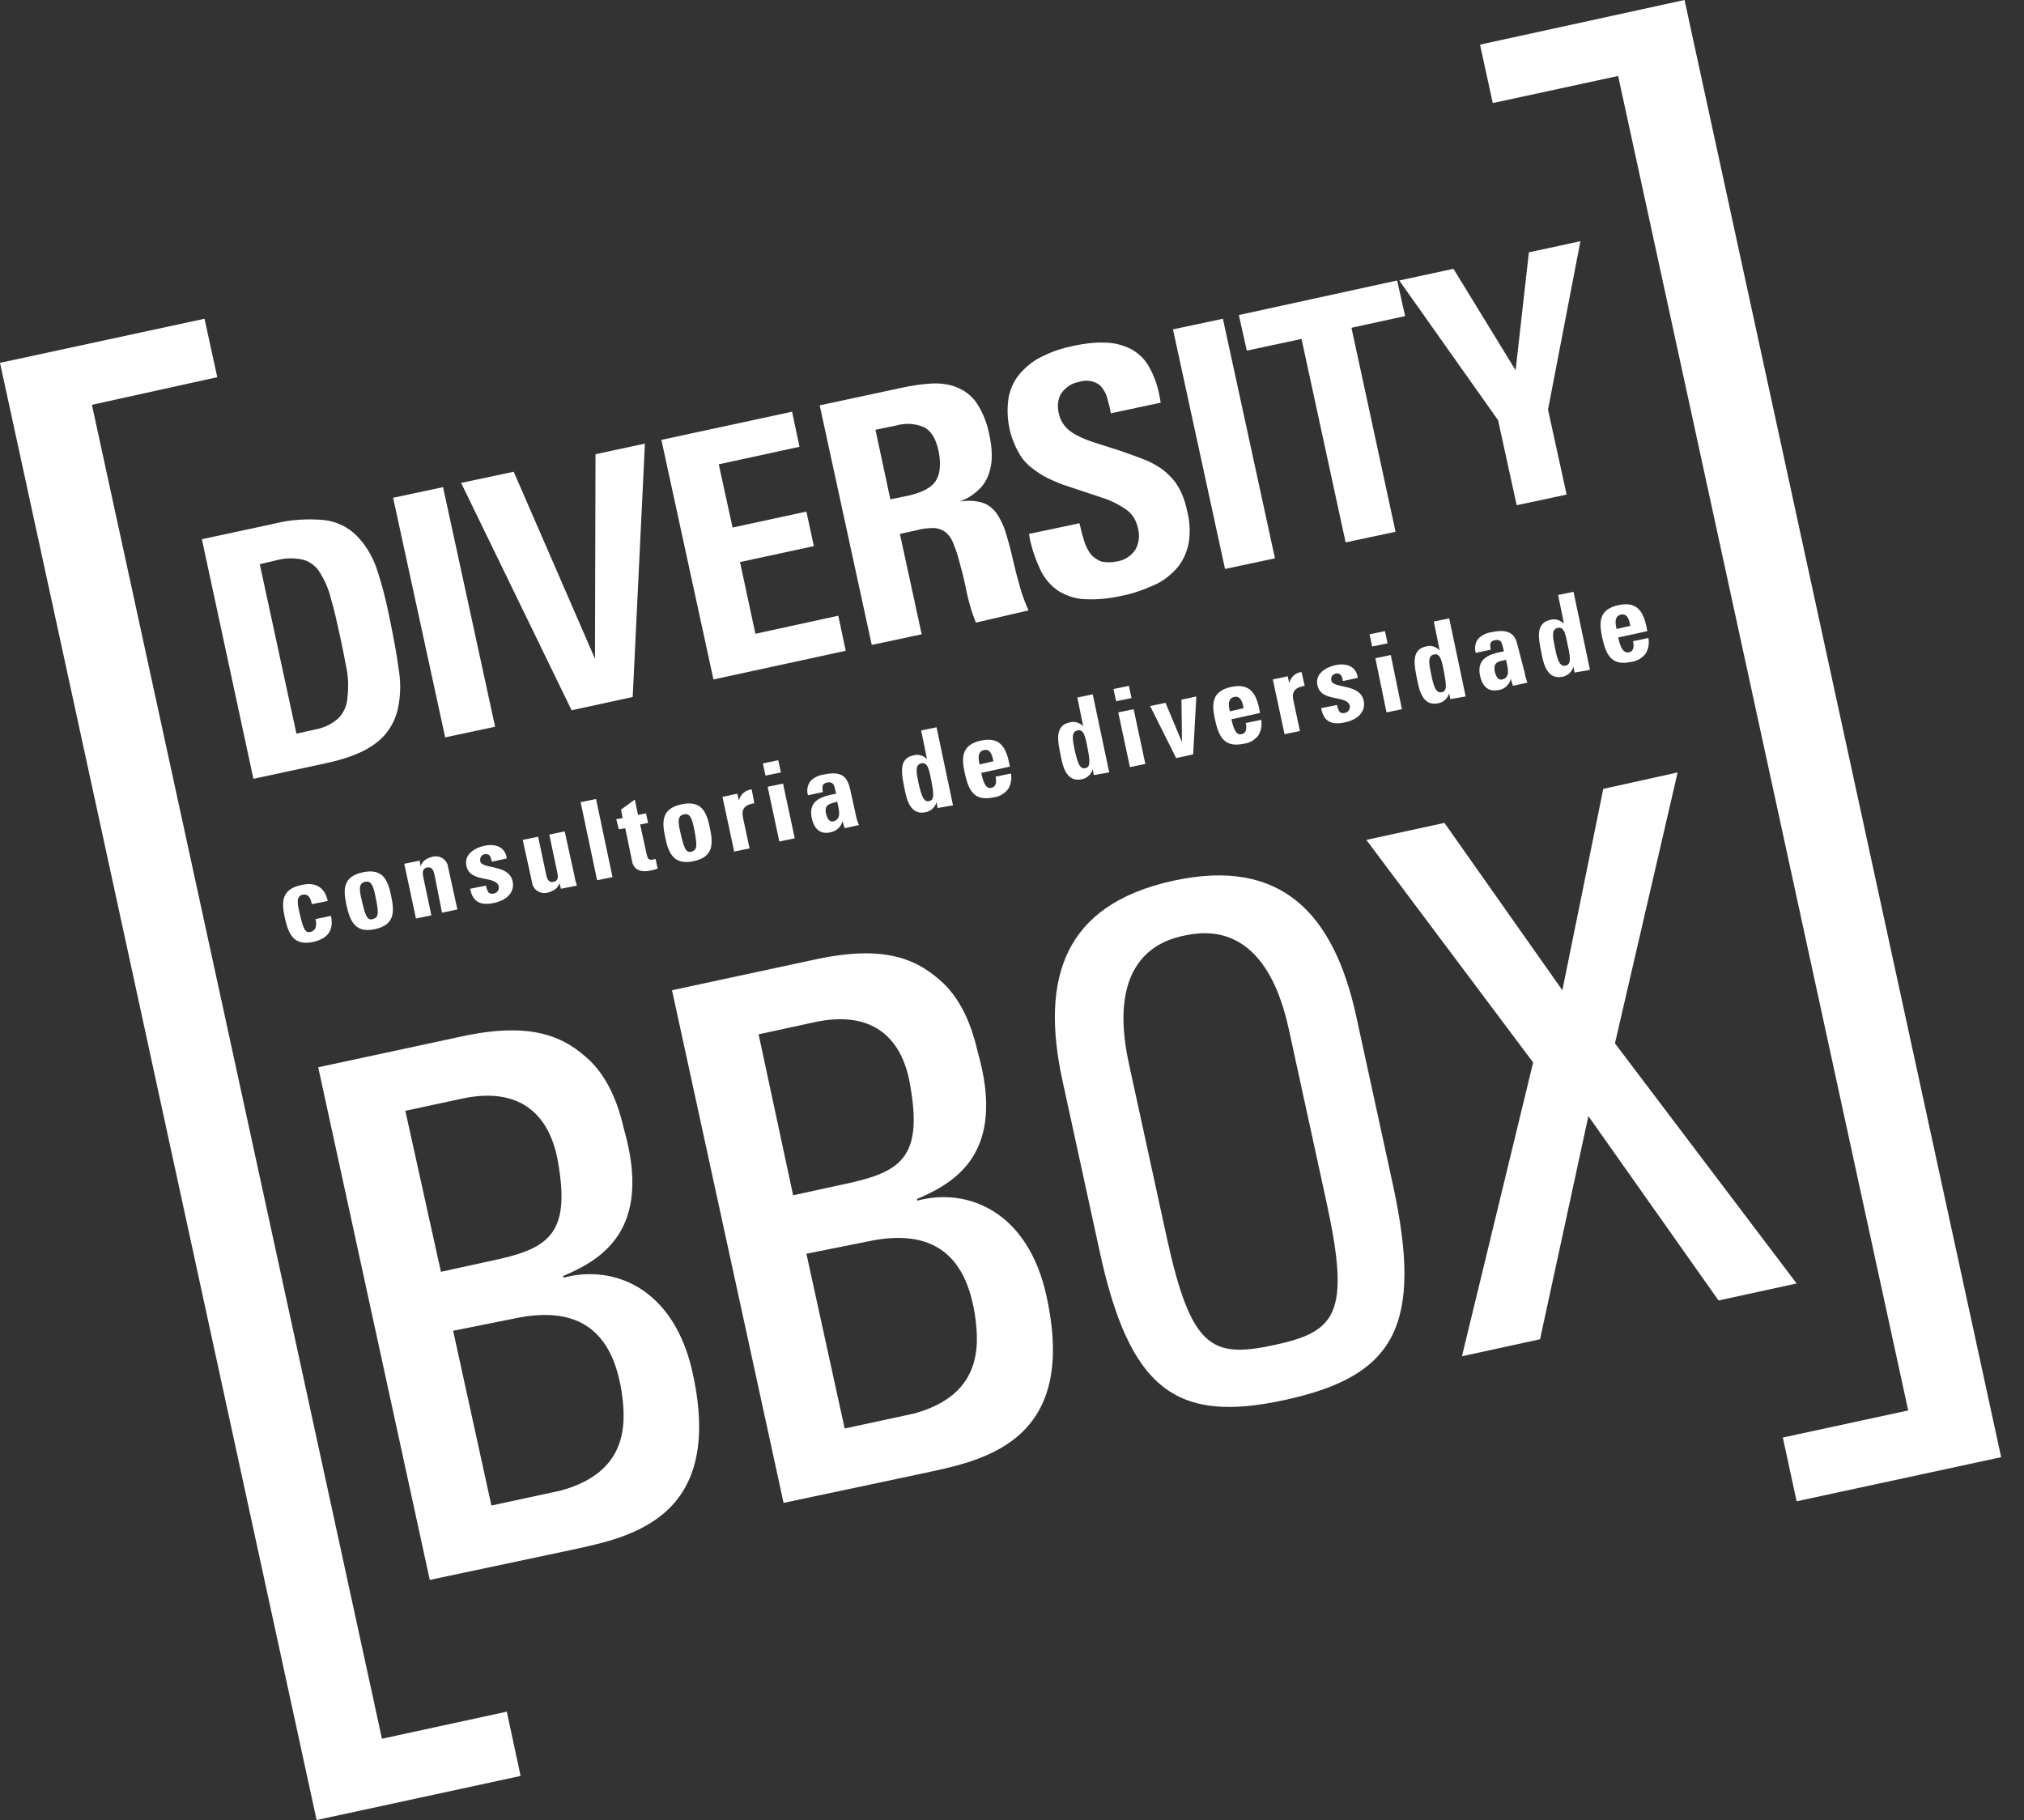
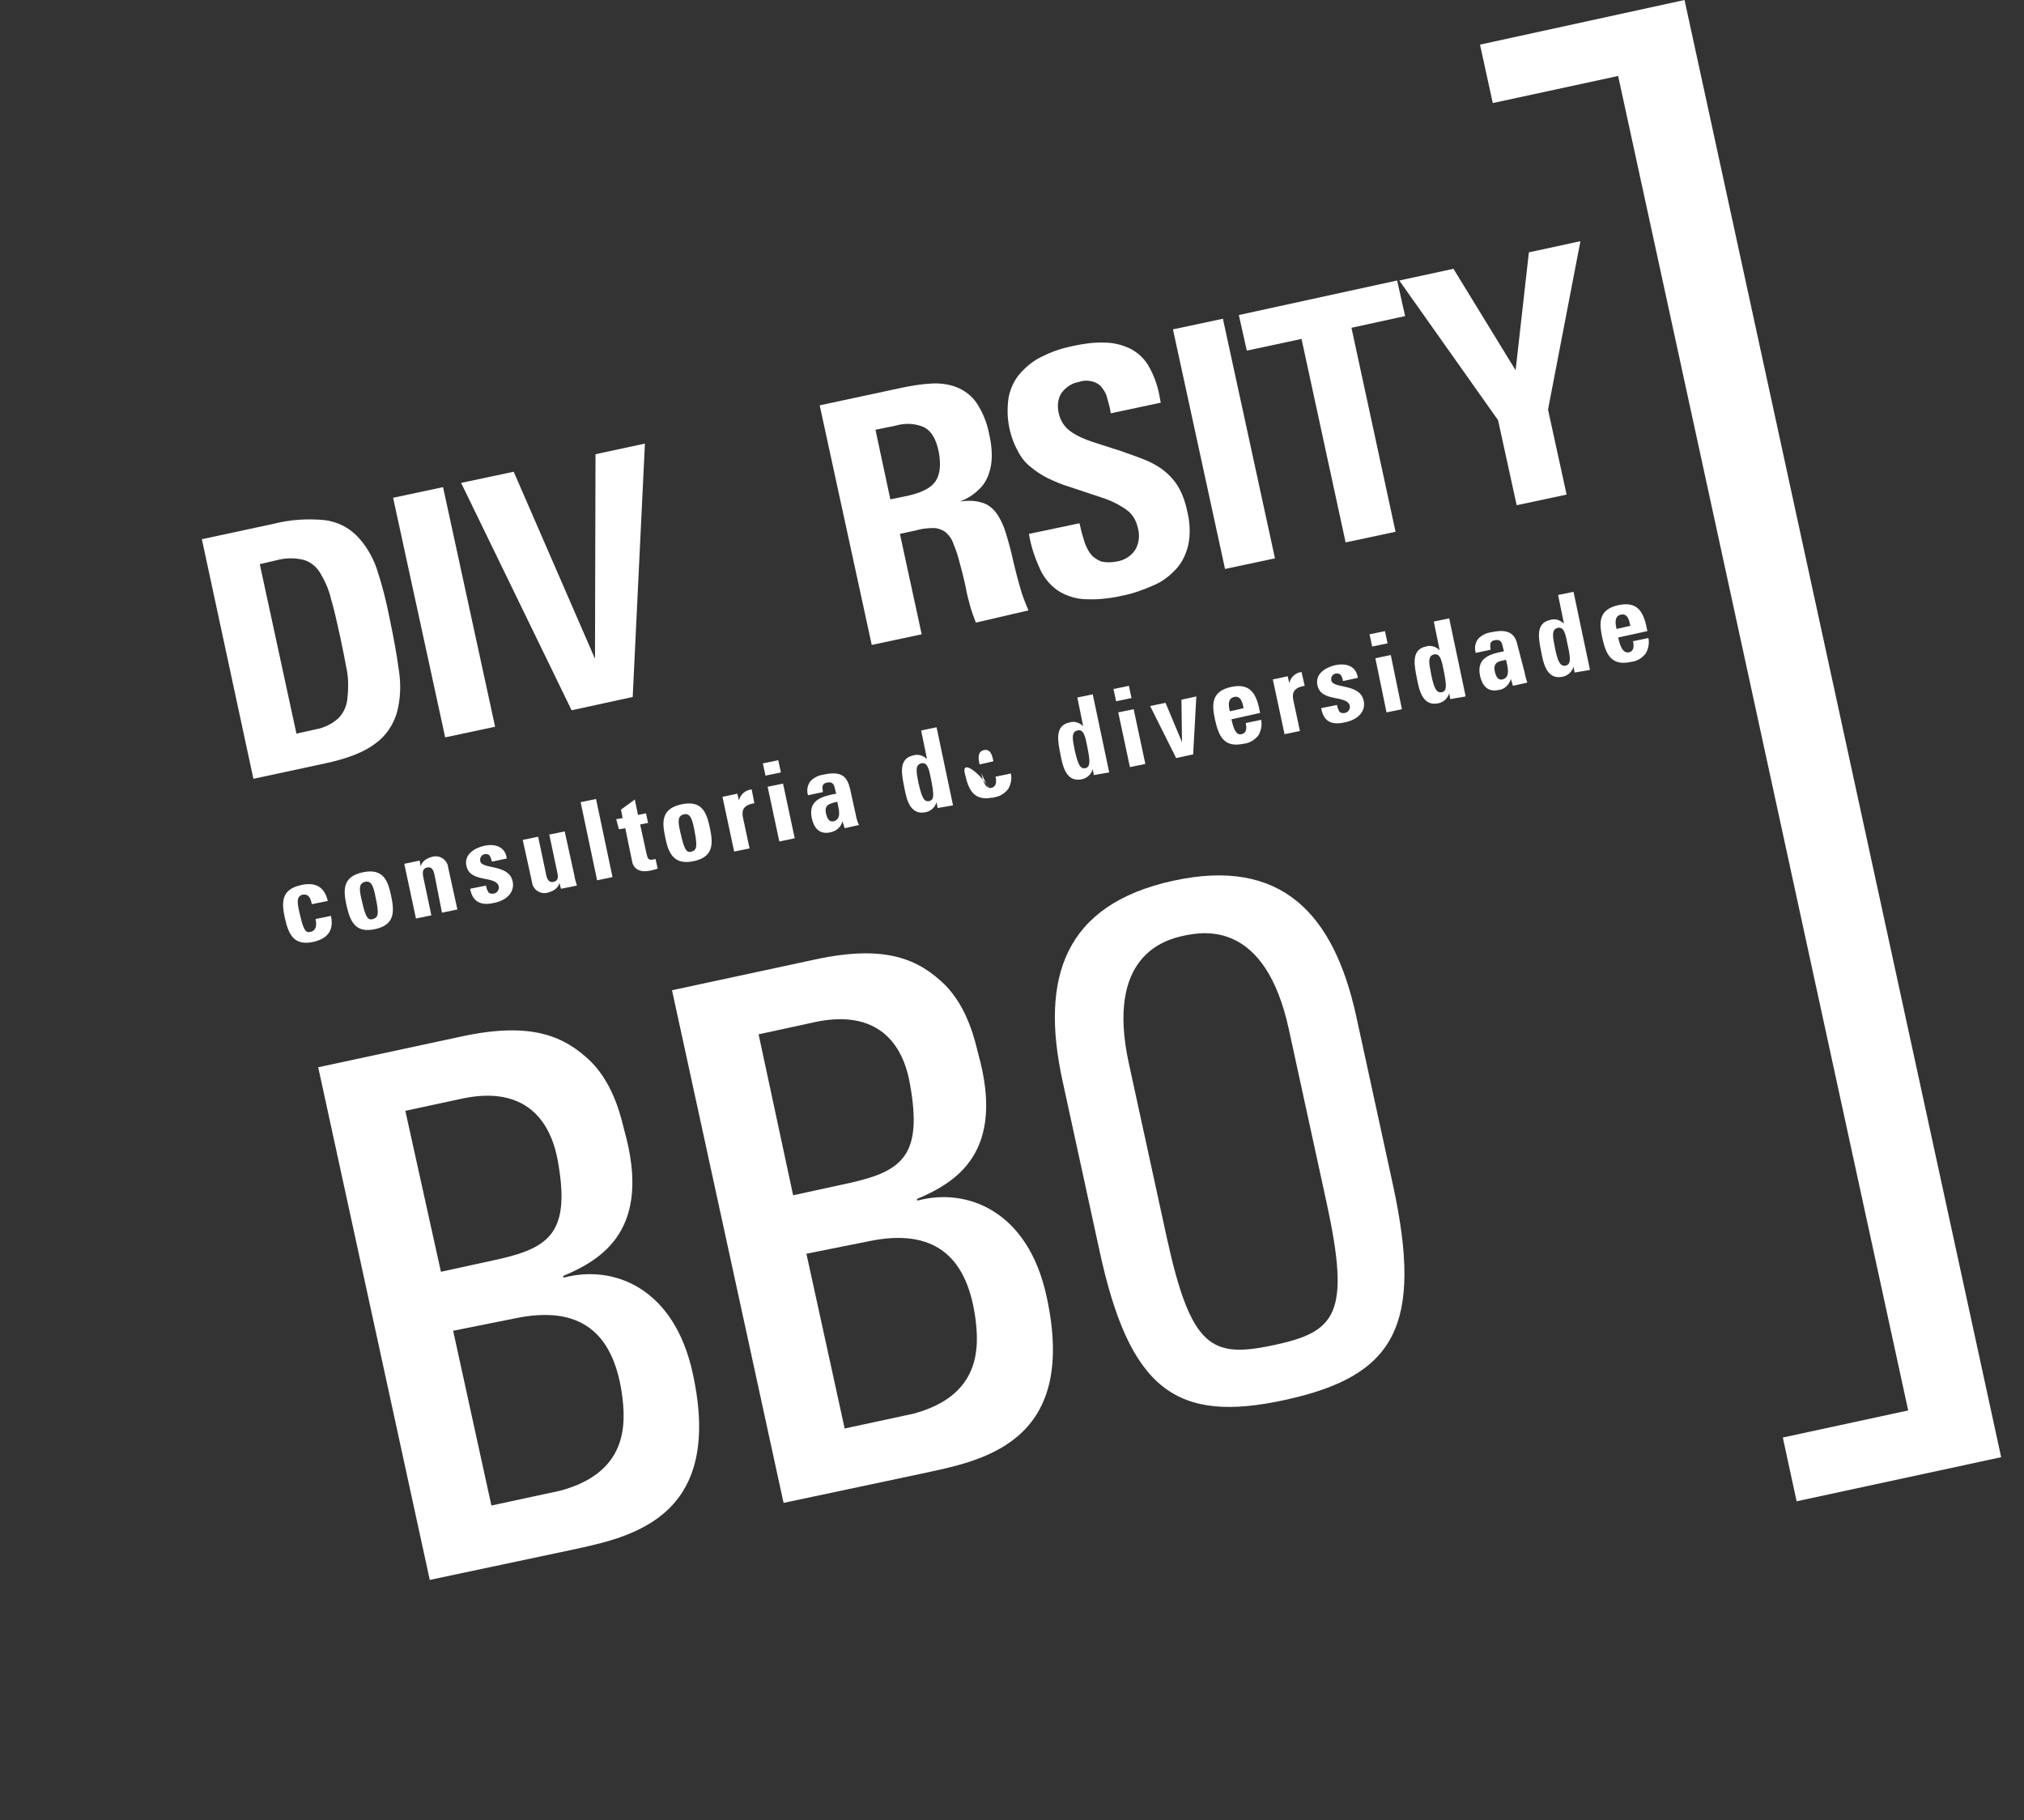
<svg xmlns="http://www.w3.org/2000/svg" version="1.1" id="Camada_1" x="0px" y="0px" viewBox="0 0 381 342.6" style="enable-background:new 0 0 381 342.6;" xml:space="preserve">
  <rect x="0" y="0" width="381" height="342.6" fill="#333333" stroke="none" />
  <style type="text/css"> .st0{fill:#FFFFFF;} </style>
  <g>
-     <polygon class="st0" points="59.6,342.6 98,334.3 95.4,322.2 71.9,327.3 17.3,76.2 40.9,71 38.5,60 0,68.3 " />
    <polygon class="st0" points="376.7,274.3 338.2,282.6 335.6,270.6 359.2,265.5 304.6,14.3 281,19.4 278.6,8.4 317.1,0 " />
-     <polygon class="st0" points="257.2,158.1 271.9,154.9 294.1,186.4 301.8,148.5 315.8,145.4 304,196.4 338.2,241.6 323.5,244.8 299,210.1 289.9,252.1 275.2,255.3 288.6,200 " />
    <path class="st0" d="M85.3,250.5l11.5-2.3c12.6-2.7,18.5,2.9,20.2,13.7c1,6.5,1,15.3-11.5,18.7l-13,2.8L85.3,250.5L85.3,250.5z M76.3,209.1l10.7-2.3c10.3-2.2,16.3,2.4,18,11.7c2.4,13.3-1.4,16.3-11,18.5l-11,2.4L76.3,209.1L76.3,209.1z M106.4,292 c11-2.4,30.2-5.2,24-33.5c-3.5-16.1-14.9-20.5-24.3-18l-0.1-0.3c7.3-3.1,16.8-8.7,11.5-27.5c-0.5-1.9-1.8-8.4-6.3-12.9 c-4.8-4.6-10.9-7.6-24.3-4.7l-27,5.8l21,96.5L106.4,292L106.4,292z" />
    <path class="st0" d="M151.8,236l11.5-2.3c12.6-2.7,18.5,2.9,20.2,13.7c1,6.5,1,15.3-11.5,18.7l-13,2.8L151.8,236z M142.8,194.7 l10.6-2.3c10.3-2.2,16.3,2.4,17.9,11.7c2.4,13.3-1.4,16.3-11,18.5l-11,2.4L142.8,194.7z M173,277.5c11-2.4,30.2-5.2,24-33.5 c-3.5-16.1-15-20.5-24.3-18l-0.1-0.3c7.3-3.1,16.8-8.7,11.5-27.5c-0.5-1.9-1.8-8.4-6.3-12.9c-4.8-4.6-10.9-7.6-24.3-4.7l-27,5.8 l21,96.5L173,277.5L173,277.5z" />
    <path class="st0" d="M242,263.5c20.5-4.5,26-13.8,20.2-40.5l-6.9-31.7c-4.2-19.2-14-30-34.5-25.5s-25,18.3-20.8,37.6l6.9,31.7 C212.6,261.8,221.5,268,242,263.5L242,263.5z M239.8,253.2c-11.7,2.5-15.6,0.7-20.2-20.4l-7.1-32.6c-4.4-20.2,6.6-23.3,10.5-24.1 s15.2-2.6,19.6,17.6l7.1,32.6C254.3,247.4,251.5,250.7,239.8,253.2L239.8,253.2z" />
    <path class="st0" d="M58.7,170.2c-0.3-1.5-0.8-1.9-1.7-1.8c-1.2,0.3-1.1,1.4-0.6,3.5c0.7,3.1,1.1,3.8,2.1,3.5 c0.9-0.2,1.2-1.1,0.9-2.4l2.9-0.6c0.6,2.8-0.7,4.3-3.3,4.9c-3.7,0.8-4.7-1.4-5.4-4.6c-0.6-2.8-0.7-5.3,3.1-6.1c2.6-0.6,4.4,0.3,5,3 L58.7,170.2z" />
    <path class="st0" d="M65.2,170.3c-0.6-2.8-0.7-5.3,3.1-6.1s4.7,1.5,5.3,4.3c0.7,3.2,0.7,5.6-3,6.4S65.9,173.5,65.2,170.3z M70.7,168.9c-0.4-2.1-0.8-3.2-2-2.9s-1.1,1.4-0.6,3.5c0.7,3.1,1.1,3.8,2.1,3.5S71.4,172.1,70.7,168.9z" />
    <path class="st0" d="M79.2,163.1L79.2,163.1c0.1-0.5,0.4-0.9,0.8-1.2s0.9-0.5,1.3-0.6c1.3-0.4,2.6,0.3,3,1.6v0.1l1.8,8.2l-2.9,0.6 l-1.4-7.1c-0.2-0.9-0.5-1.6-1.4-1.4s-0.9,0.9-0.7,1.9l1.5,7.1l-2.9,0.6l-2.2-10.3L79,162L79.2,163.1z" />
    <path class="st0" d="M91.5,166.7c0,0.4,0.2,0.8,0.4,1.2c0.2,0.3,0.6,0.4,1.1,0.3c0.5-0.1,0.9-0.6,0.9-1.1c0-0.1,0-0.1,0-0.2 c-0.5-2.2-5.4-0.6-6.1-3.9c-0.5-2.2,1.6-3.4,3.4-3.8c1.9-0.4,3.9,0.1,4.2,2.4l-2.8,0.6c-0.2-0.7-0.3-1.1-0.6-1.3 c-0.2-0.1-0.5-0.2-0.8-0.1c-0.5,0.1-0.9,0.6-0.8,1.2v0.1c0.3,1.6,5.4,0.5,6.1,3.8c0.4,1.8-0.8,3.4-3.2,4c-2.4,0.6-4.3,0.2-4.8-2.6 L91.5,166.7z" />
    <path class="st0" d="M105.3,166.2L105.3,166.2c-0.1,0.5-0.4,0.9-0.8,1.2s-0.9,0.5-1.3,0.6c-1.3,0.4-2.6-0.3-3-1.6v-0.1l-1.8-8.2 l2.9-0.6l1.5,7.1c0.2,0.9,0.5,1.6,1.4,1.4s0.9-0.9,0.7-1.8l-1.5-7.1l2.9-0.6l1.8,8.2c0.1,0.7,0.3,1.4,0.5,2l-3,0.6L105.3,166.2z" />
    <path class="st0" d="M112.2,150.4l3.1,14.7l-2.9,0.6l-3.1-14.7L112.2,150.4z" />
    <path class="st0" d="M116,154.2l1.2-0.2l-0.3-1.6l2.6-1.9l0.6,2.9l1.5-0.3l0.4,1.8l-1.5,0.3l1.2,5.5c0.2,0.8,0.3,1.3,1.2,1.1 c0.2,0,0.3-0.1,0.5-0.1l0.4,1.8c-0.5,0.2-1,0.3-1.5,0.4c-2.5,0.5-3.2-1-3.3-1.7l-1.3-6.3l-1.2,0.2L116,154.2z" />
    <path class="st0" d="M125.2,157.5c-0.6-2.8-0.7-5.3,3.1-6.1s4.7,1.5,5.3,4.3c0.7,3.2,0.7,5.6-3,6.4S125.8,160.7,125.2,157.5z M130.7,156.2c-0.4-2.1-0.8-3.2-2-2.9s-1.1,1.4-0.6,3.5c0.7,3.1,1.1,3.8,2.1,3.5S131.3,159.3,130.7,156.2L130.7,156.2z" />
    <path class="st0" d="M138.8,149.4l0.3,1.3l0,0c0.2-1.1,1.2-2,2.4-2.1l0.5,2.6c-2.6,0.4-2.3,1.9-2.1,2.9l1.2,5.6l-2.9,0.6L136,150 L138.8,149.4z" />
    <path class="st0" d="M146.5,143.1l0.5,2.3l-2.9,0.6l-0.5-2.3L146.5,143.1z M149.6,157.8l-2.9,0.6l-2.2-10.3l2.9-0.6L149.6,157.8z" />
    <path class="st0" d="M161.1,153.4c0.1,0.6,0.3,1.3,0.6,1.9l-2.7,0.6l-0.4-1.3l0,0c-0.3,1.1-1.2,1.9-2.4,2.1c-2,0.4-3-0.9-3.4-2.7 c-0.7-3.4,1.9-4.1,4.6-4.6l-0.2-0.8c-0.2-0.9-0.4-1.5-1.5-1.3s-0.9,1-0.8,1.8l-2.8,0.6c-0.3-0.9-0.1-2,0.5-2.7 c0.7-0.7,1.6-1.1,2.5-1.2c3.6-0.8,4.4,0.7,4.9,2.6L161.1,153.4z M155.5,153.2c0.2,0.7,0.5,1.6,1.4,1.4c1.7-0.4,0.9-2.6,0.7-3.7 C156.2,151.3,155.1,151.4,155.5,153.2L155.5,153.2z" />
    <path class="st0" d="M176.5,152.1l-0.2-1.1l0,0c-0.3,1-1.1,1.7-2.1,1.9c-3,0.6-3.6-2.7-4-4.8s-1.2-5.3,1.7-5.9 c0.9-0.3,1.9,0,2.6,0.7l0,0l-1.1-5.4l2.9-0.6l3.1,14.7L176.5,152.1z M175.3,146.9c-0.4-2.1-0.7-3.5-1.9-3.2s-0.9,1.7-0.5,3.7 c0.6,2.6,1,3.6,2,3.4S175.8,149.5,175.3,146.9z" />
-     <path class="st0" d="M184.7,145.5c0.3,1.2,0.7,3.1,1.9,2.8c1-0.2,1-1.2,0.8-2.1l2.9-0.6c0.2,1,0,2-0.5,2.9 c-0.7,0.9-1.7,1.5-2.8,1.6c-3.7,0.8-4.7-1.4-5.4-4.6c-0.6-2.8-0.7-5.3,3.1-6.1s4.8,1.6,5.4,4.9L184.7,145.5z M187,143.3 c-0.2-1-0.5-2.4-1.8-2.1s-1,1.8-0.8,2.7L187,143.3z" />
+     <path class="st0" d="M184.7,145.5c0.3,1.2,0.7,3.1,1.9,2.8c1-0.2,1-1.2,0.8-2.1l2.9-0.6c0.2,1,0,2-0.5,2.9 c-0.7,0.9-1.7,1.5-2.8,1.6c-3.7,0.8-4.7-1.4-5.4-4.6s4.8,1.6,5.4,4.9L184.7,145.5z M187,143.3 c-0.2-1-0.5-2.4-1.8-2.1s-1,1.8-0.8,2.7L187,143.3z" />
    <path class="st0" d="M205.9,145.9l-0.2-1.1l0,0c-0.3,1-1.1,1.7-2.1,1.9c-3,0.6-3.6-2.7-4-4.8s-1.2-5.3,1.7-5.9 c0.9-0.3,1.9,0,2.6,0.7l0,0l-1.1-5.4l2.9-0.6l3.1,14.7L205.9,145.9z M204.7,140.7c-0.4-2.1-0.7-3.5-1.9-3.2s-0.9,1.7-0.5,3.7 c0.6,2.6,1,3.6,2,3.4S205.2,143.2,204.7,140.7L204.7,140.7z" />
    <path class="st0" d="M212.5,129.1l0.5,2.3l-2.9,0.6l-0.5-2.3L212.5,129.1z M215.6,143.8l-2.9,0.6l-2.2-10.3l2.9-0.6L215.6,143.8z" />
    <path class="st0" d="M216.5,132.9l2.9-0.6l3.1,7.4l0,0l-0.1-8l2.8-0.6l-0.6,10.9l-3.2,0.7L216.5,132.9z" />
    <path class="st0" d="M231.8,135.4c0.3,1.2,0.7,3.1,1.9,2.8c1-0.2,1-1.2,0.8-2.1l2.9-0.6c0.2,1,0,2-0.5,2.9 c-0.7,0.9-1.7,1.5-2.8,1.6c-3.7,0.8-4.7-1.4-5.4-4.6c-0.6-2.8-0.7-5.3,3.1-6.1s4.8,1.6,5.4,4.9L231.8,135.4z M234.1,133.3 c-0.2-1-0.5-2.4-1.8-2.1s-1,1.8-0.8,2.7L234.1,133.3z" />
    <path class="st0" d="M242.4,127.3l0.3,1.3l0,0c0.2-1.1,1.2-2,2.3-2.1l0.6,2.6c-2.6,0.4-2.3,1.9-2.1,2.9l1.2,5.6l-2.9,0.6l-2.2-10.3 L242.4,127.3z" />
    <path class="st0" d="M251.7,132.7c0,0.4,0.2,0.8,0.4,1.2c0.2,0.3,0.6,0.4,1.1,0.3c0.5-0.1,0.9-0.6,0.9-1.1c0-0.1,0-0.1,0-0.2 c-0.5-2.2-5.4-0.6-6.1-3.9c-0.5-2.2,1.6-3.4,3.4-3.8c1.9-0.4,3.9,0.1,4.2,2.4l-2.8,0.6c-0.1-0.7-0.3-1.1-0.6-1.3 c-0.2-0.1-0.5-0.2-0.8-0.1c-0.5,0.1-0.9,0.6-0.8,1.2v0.1c0.4,1.6,5.4,0.5,6.1,3.8c0.4,1.8-0.8,3.4-3.2,4s-4.3,0.3-4.8-2.6 L251.7,132.7z" />
    <path class="st0" d="M260.7,118.8l0.5,2.3l-2.9,0.6l-0.5-2.3L260.7,118.8z M263.9,133.5l-2.9,0.6l-2.1-10.2l2.9-0.6L263.9,133.5z" />
    <path class="st0" d="M273,131.6l-0.2-1.1l0,0c-0.3,1-1.1,1.7-2.1,1.9c-3,0.6-3.6-2.7-4-4.8s-1.2-5.3,1.7-5.9c0.9-0.3,1.9,0,2.6,0.7 l0,0l-1.1-5.4l2.9-0.6l3.1,14.7L273,131.6z M271.8,126.4c-0.4-2.1-0.7-3.5-1.9-3.2s-0.9,1.7-0.5,3.7c0.5,2.6,1,3.6,2,3.4 S272.3,129,271.8,126.4z" />
    <path class="st0" d="M287,126.6c0.1,0.6,0.3,1.3,0.5,1.9l-2.7,0.6l-0.4-1.3l0,0c-0.3,1.1-1.2,2-2.4,2.1c-2,0.4-3-0.9-3.4-2.7 c-0.7-3.4,1.9-4.1,4.5-4.6l-0.2-0.8c-0.2-0.9-0.4-1.5-1.5-1.3s-0.9,1-0.8,1.8l-2.8,0.6c-0.3-0.9-0.1-2,0.5-2.7 c0.7-0.7,1.6-1.1,2.5-1.2c3.6-0.8,4.5,0.7,4.9,2.6L287,126.6z M281.4,126.5c0.2,0.7,0.5,1.6,1.4,1.4c1.7-0.4,0.9-2.6,0.7-3.7 C282.1,124.5,281,124.6,281.4,126.5L281.4,126.5z" />
    <path class="st0" d="M296.4,126.6l-0.2-1.1l0,0c-0.3,1-1.1,1.7-2.1,1.9c-3,0.6-3.6-2.7-4-4.8s-1.2-5.3,1.7-5.9 c0.9-0.3,1.9,0,2.6,0.7l0,0l-1.1-5.4l2.9-0.6l3.1,14.7L296.4,126.6z M295.1,121.4c-0.4-2.1-0.7-3.5-1.9-3.2s-0.9,1.7-0.5,3.7 c0.5,2.6,1,3.6,2,3.4S295.7,124,295.1,121.4z" />
    <path class="st0" d="M304.6,120c0.3,1.2,0.7,3,2,2.8c1-0.2,1-1.2,0.8-2.1l2.9-0.6c0.2,1,0,2-0.5,2.9c-0.7,0.9-1.7,1.5-2.8,1.6 c-3.7,0.8-4.7-1.4-5.4-4.6c-0.6-2.8-0.7-5.3,3.1-6.1s4.8,1.6,5.4,4.9L304.6,120z M306.9,117.8c-0.2-1-0.5-2.4-1.8-2.1 s-1,1.8-0.8,2.7L306.9,117.8z" />
    <path class="st0" d="M73.3,116.2c0.8,3.8,1.4,7.1,1.8,10.1c0.4,2.6,0.3,5.3-0.4,7.9c-0.7,2.3-2.1,4.4-4.1,5.8 c-2.1,1.6-5.2,2.8-9.4,3.7l-13.5,2.9L38,101.5l13.5-2.9c3.1-0.8,6.4-1,9.6-0.7c2.3,0.3,4.4,1.3,6,2.9c1.7,1.7,3,3.9,3.8,6.2 C71.9,110,72.7,113.1,73.3,116.2z M64,119.7c-0.6-2.7-1.1-5-1.7-7c-0.4-1.7-1.1-3.3-2-4.8c-0.7-1.2-1.8-2.1-3.1-2.5 c-1.6-0.4-3.3-0.4-4.9,0l-3.4,0.8l6.9,31.9l3.6-0.8c1.6-0.3,3.1-1,4.3-2.1c1-1,1.6-2.4,1.7-3.8c0.2-1.7,0.2-3.5-0.1-5.2 C64.9,124.1,64.5,122,64,119.7z" />
    <path class="st0" d="M83.8,138.8L74,93.7l9.4-2l9.8,45.1L83.8,138.8z" />
    <path class="st0" d="M119.1,131.2l-11.5,2.5L86.8,90.9l9.9-2.1L112,124l0.1-38.5l9.3-2L119.1,131.2z" />
-     <path class="st0" d="M134.3,127.9l-9.8-45.1l24.6-5.3l1.4,6.6l-15.2,3.3l2.6,11.9l13.9-3l1.4,6.5l-13.9,3l2.9,13.5l15.6-3.4 l1.4,6.6L134.3,127.9z" />
    <path class="st0" d="M183.7,117.2c-0.4-1-0.8-2.1-1.1-3.2s-0.6-2.2-0.8-3.4c-0.4-1.9-0.9-3.8-1.4-5.6c-0.3-1.1-0.7-2.1-1.1-3.1 c-0.3-0.7-0.8-1.3-1.4-1.8c-0.6-0.4-1.4-0.7-2.1-0.7c-1.1,0-2.2,0.1-3.2,0.4l-3.2,0.7l4.1,18.9l-9.4,2l-9.8-45.1l15.4-3.3 c1.9-0.4,3.7-0.7,5.6-0.8c1.6-0.1,3.3,0.1,4.8,0.7s2.8,1.6,3.7,2.9c1.2,1.8,2,3.8,2.4,5.9c0.3,1.3,0.5,2.7,0.5,4.1 c0,1.2-0.2,2.4-0.6,3.5c-0.4,1.1-1,2.1-1.9,2.9c-1,1-2.2,1.7-3.5,2.2c1.4-0.2,2.8-0.2,4.1,0.2c1.1,0.3,2,1,2.7,1.9 c0.8,1.1,1.4,2.4,1.8,3.7c0.5,1.6,1,3.4,1.5,5.7c0.4,1.7,0.8,3.2,1.2,4.6c0.4,1.5,1,3,1.6,4.4L183.7,117.2z M176.7,85 c-0.5-2.4-1.4-3.9-2.8-4.6c-1.6-0.7-3.5-0.8-5.2-0.3l-3.9,0.8l2.8,13.1l3.4-0.7c2.6-0.6,4.3-1.5,5.1-2.7S177.2,87.6,176.7,85 L176.7,85z" />
    <path class="st0" d="M223.5,96.3c0.5,2,0.6,4.2,0.2,6.2c-0.4,1.7-1.1,3.3-2.3,4.6c-1.2,1.3-2.6,2.4-4.3,3.1 c-1.8,0.8-3.7,1.5-5.7,1.9c-2.2,0.5-4.5,0.8-6.8,0.7c-1.8,0-3.5-0.5-5.1-1.4c-1.5-0.9-2.7-2.3-3.5-3.8c-1-2.1-1.8-4.3-2.2-6.5 l-0.1-0.6l9.5-2l0.2,0.8c0.2,1,0.5,1.9,0.8,2.9c0.3,0.8,0.7,1.6,1.2,2.2s1.2,1,1.9,1.3c0.9,0.2,1.9,0.2,2.9,0 c1.4-0.2,2.7-1,3.5-2.2c0.7-1.2,0.9-2.7,0.5-4.1c-0.3-1.4-1-2.6-2.1-3.4c-1.4-1-3-1.8-4.6-2.3l-6.3-2.1c-1.4-0.4-2.7-1-4-1.6 c-1.2-0.6-2.2-1.3-3.2-2.1c-1-0.8-1.8-1.8-2.4-3c-1.7-3.1-2.3-6.7-1.7-10.3c0.4-1.7,1.1-3.2,2.3-4.5s2.6-2.4,4.2-3.1 c1.8-0.9,3.7-1.5,5.7-1.9c1.9-0.4,3.9-0.7,5.9-0.6c1.6,0,3.2,0.4,4.7,1.1c1.4,0.7,2.6,1.8,3.4,3.1c1,1.7,1.7,3.5,2.1,5.5l0.3,1.6 l-9.4,2l-0.2-1.1c-0.2-0.7-0.4-1.5-0.6-2.2c-0.2-0.6-0.6-1.2-1-1.7s-1-0.8-1.7-1c-0.8-0.2-1.7-0.2-2.5,0.1c-1.3,0.2-2.5,1-3.3,2.1 c-0.7,1.1-0.8,2.5-0.5,3.8c0.3,1.4,1.1,2.6,2.2,3.4c1.3,0.9,2.7,1.5,4.2,2l5.3,1.7c2,0.7,3.7,1.3,5.1,1.9c1.3,0.6,2.5,1.3,3.6,2.3 c1,0.9,1.8,1.9,2.4,3.1C222.7,93.3,223.2,94.8,223.5,96.3z" />
    <path class="st0" d="M230.6,107.1L220.8,62l9.4-2l9.8,45.1L230.6,107.1z" />
    <path class="st0" d="M254.4,61.7l8.3,38.4l-9.4,2L245,63.8L234.7,66l-1.5-6.7l29.8-6.5l1.5,6.7L254.4,61.7z" />
    <path class="st0" d="M291.4,77.1l3.5,16l-9.4,2l-3.5-16l-18.6-26.3l10.2-2.2l11.7,19.1l2.5-22.2l9.7-2.1L291.4,77.1z" />
  </g>
</svg>